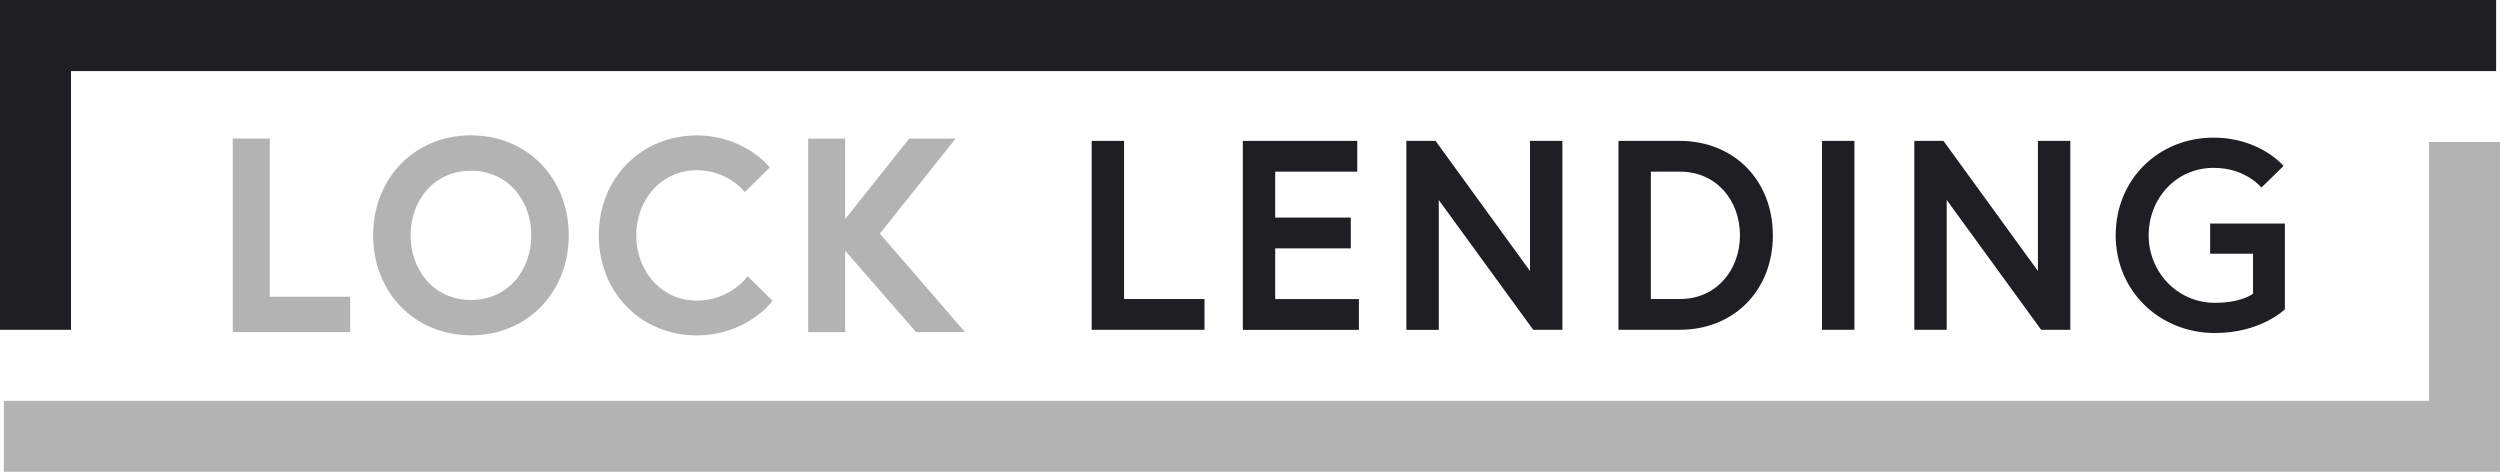
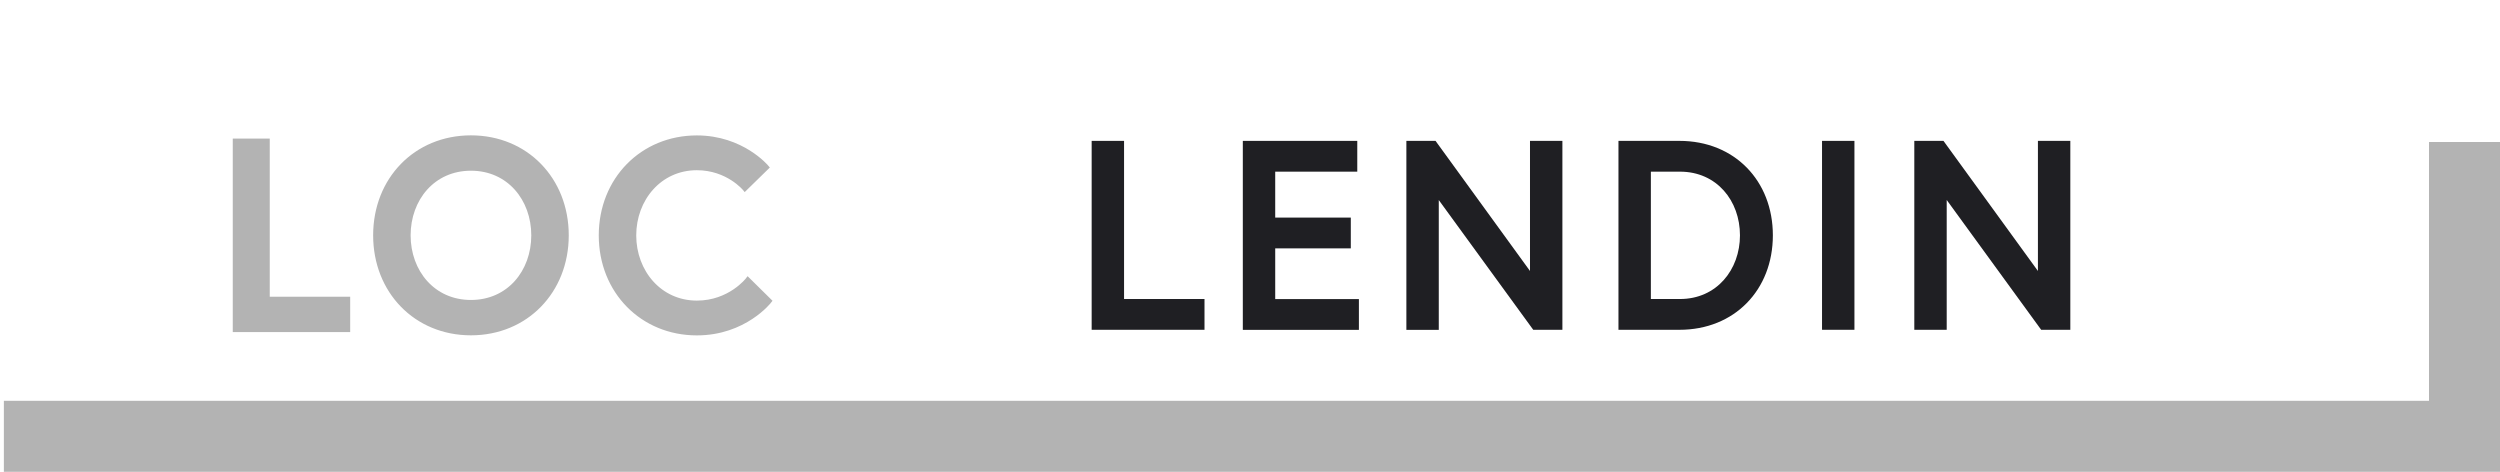
<svg xmlns="http://www.w3.org/2000/svg" id="uuid-94848487-836f-4cc0-ae11-fa2406a741cc" viewBox="0 0 354.92 66.98">
  <defs>
    <style>.uuid-48cbe058-7d67-4019-a2bf-5e5bf33f0583,.uuid-eca181de-6325-49c2-9da7-acb53bfee793{fill:#b3b3b3;}.uuid-b3a10137-80cc-4e7e-9658-a8afd88a3b59{fill:#1f1f23;}.uuid-eca181de-6325-49c2-9da7-acb53bfee793{stroke:#b3b3b3;stroke-miterlimit:10;stroke-width:.65px;}</style>
  </defs>
  <path class="uuid-eca181de-6325-49c2-9da7-acb53bfee793" d="m33.37,20h4.6v22.45h11.42v4.37h-16.02v-26.82Z" />
  <path class="uuid-eca181de-6325-49c2-9da7-acb53bfee793" d="m80.42,33.41c0,7.93-5.75,13.87-13.56,13.87s-13.56-5.94-13.56-13.87,5.74-13.87,13.56-13.87,13.56,5.94,13.56,13.87Zm-4.67,0c0-5.17-3.49-9.5-8.89-9.5s-8.89,4.33-8.89,9.5,3.49,9.5,8.89,9.5,8.89-4.32,8.89-9.5Z" />
  <path class="uuid-eca181de-6325-49c2-9da7-acb53bfee793" d="m106.17,39.7l3.07,3.03s-3.52,4.56-10.31,4.56c-7.74,0-13.6-5.94-13.6-13.87s5.86-13.87,13.6-13.87c6.44,0,9.92,4.21,9.92,4.21l-3.1,3.03s-2.41-2.95-6.82-2.95c-5.29,0-8.93,4.41-8.93,9.58s3.64,9.58,8.93,9.58c4.71,0,7.24-3.3,7.24-3.3Z" />
-   <path class="uuid-eca181de-6325-49c2-9da7-acb53bfee793" d="m119.66,32.03l9.58-12.03h5.75l-10.5,13.18,11.8,13.64h-6.09l-10.54-12.1v12.11h-4.6v-26.83h4.6v12.03Z" />
  <path class="uuid-b3a10137-80cc-4e7e-9658-a8afd88a3b59" d="m154.98,20h4.6v22.45h11.42v4.37h-16.02v-26.82Z" />
  <path class="uuid-b3a10137-80cc-4e7e-9658-a8afd88a3b59" d="m181.04,30.89h10.73v4.37h-10.73v7.2h11.88v4.37h-16.48v-26.83h16.25v4.37h-11.65v6.52h0Z" />
  <path class="uuid-b3a10137-80cc-4e7e-9658-a8afd88a3b59" d="m203.8,20l13.41,18.47v-18.47h4.6v26.82h-4.14l-13.41-18.42v18.43h-4.6v-26.83h4.14Z" />
  <path class="uuid-b3a10137-80cc-4e7e-9658-a8afd88a3b59" d="m251.69,33.41c0,7.74-5.44,13.41-13.26,13.41h-8.66v-26.82h8.66c7.82,0,13.26,5.67,13.26,13.41Zm-4.67,0c0-4.9-3.29-9.04-8.51-9.04h-4.14v18.08h4.14c5.21,0,8.51-4.17,8.51-9.04Z" />
  <path class="uuid-b3a10137-80cc-4e7e-9658-a8afd88a3b59" d="m258.67,20h4.6v26.82h-4.6v-26.82Z" />
  <path class="uuid-b3a10137-80cc-4e7e-9658-a8afd88a3b59" d="m275.91,20l13.41,18.47v-18.47h4.6v26.82h-4.14l-13.41-18.43v18.43h-4.6v-26.82h4.14Z" />
-   <path class="uuid-b3a10137-80cc-4e7e-9658-a8afd88a3b59" d="m319.86,41.69v-5.67h-6.09v-4.29h10.61v12.18s-3.41,3.37-9.92,3.37c-7.85,0-14.1-5.94-14.1-13.87s6.05-13.87,13.91-13.87c6.59,0,9.92,4.02,9.92,4.02l-3.14,3.07s-2.22-2.8-6.78-2.8c-5.4,0-9.23,4.41-9.23,9.58s4.02,9.58,9.42,9.58c3.82,0,5.4-1.3,5.4-1.3Z" />
  <polygon class="uuid-48cbe058-7d67-4019-a2bf-5e5bf33f0583" points="354.92 66.98 .55 66.98 .55 56.9 344.84 56.9 344.84 20.16 354.92 20.16 354.92 66.98" />
-   <polygon class="uuid-b3a10137-80cc-4e7e-9658-a8afd88a3b59" points="10.08 46.82 0 46.82 0 0 354.37 0 354.37 10.09 10.08 10.09 10.08 46.82" />
</svg>